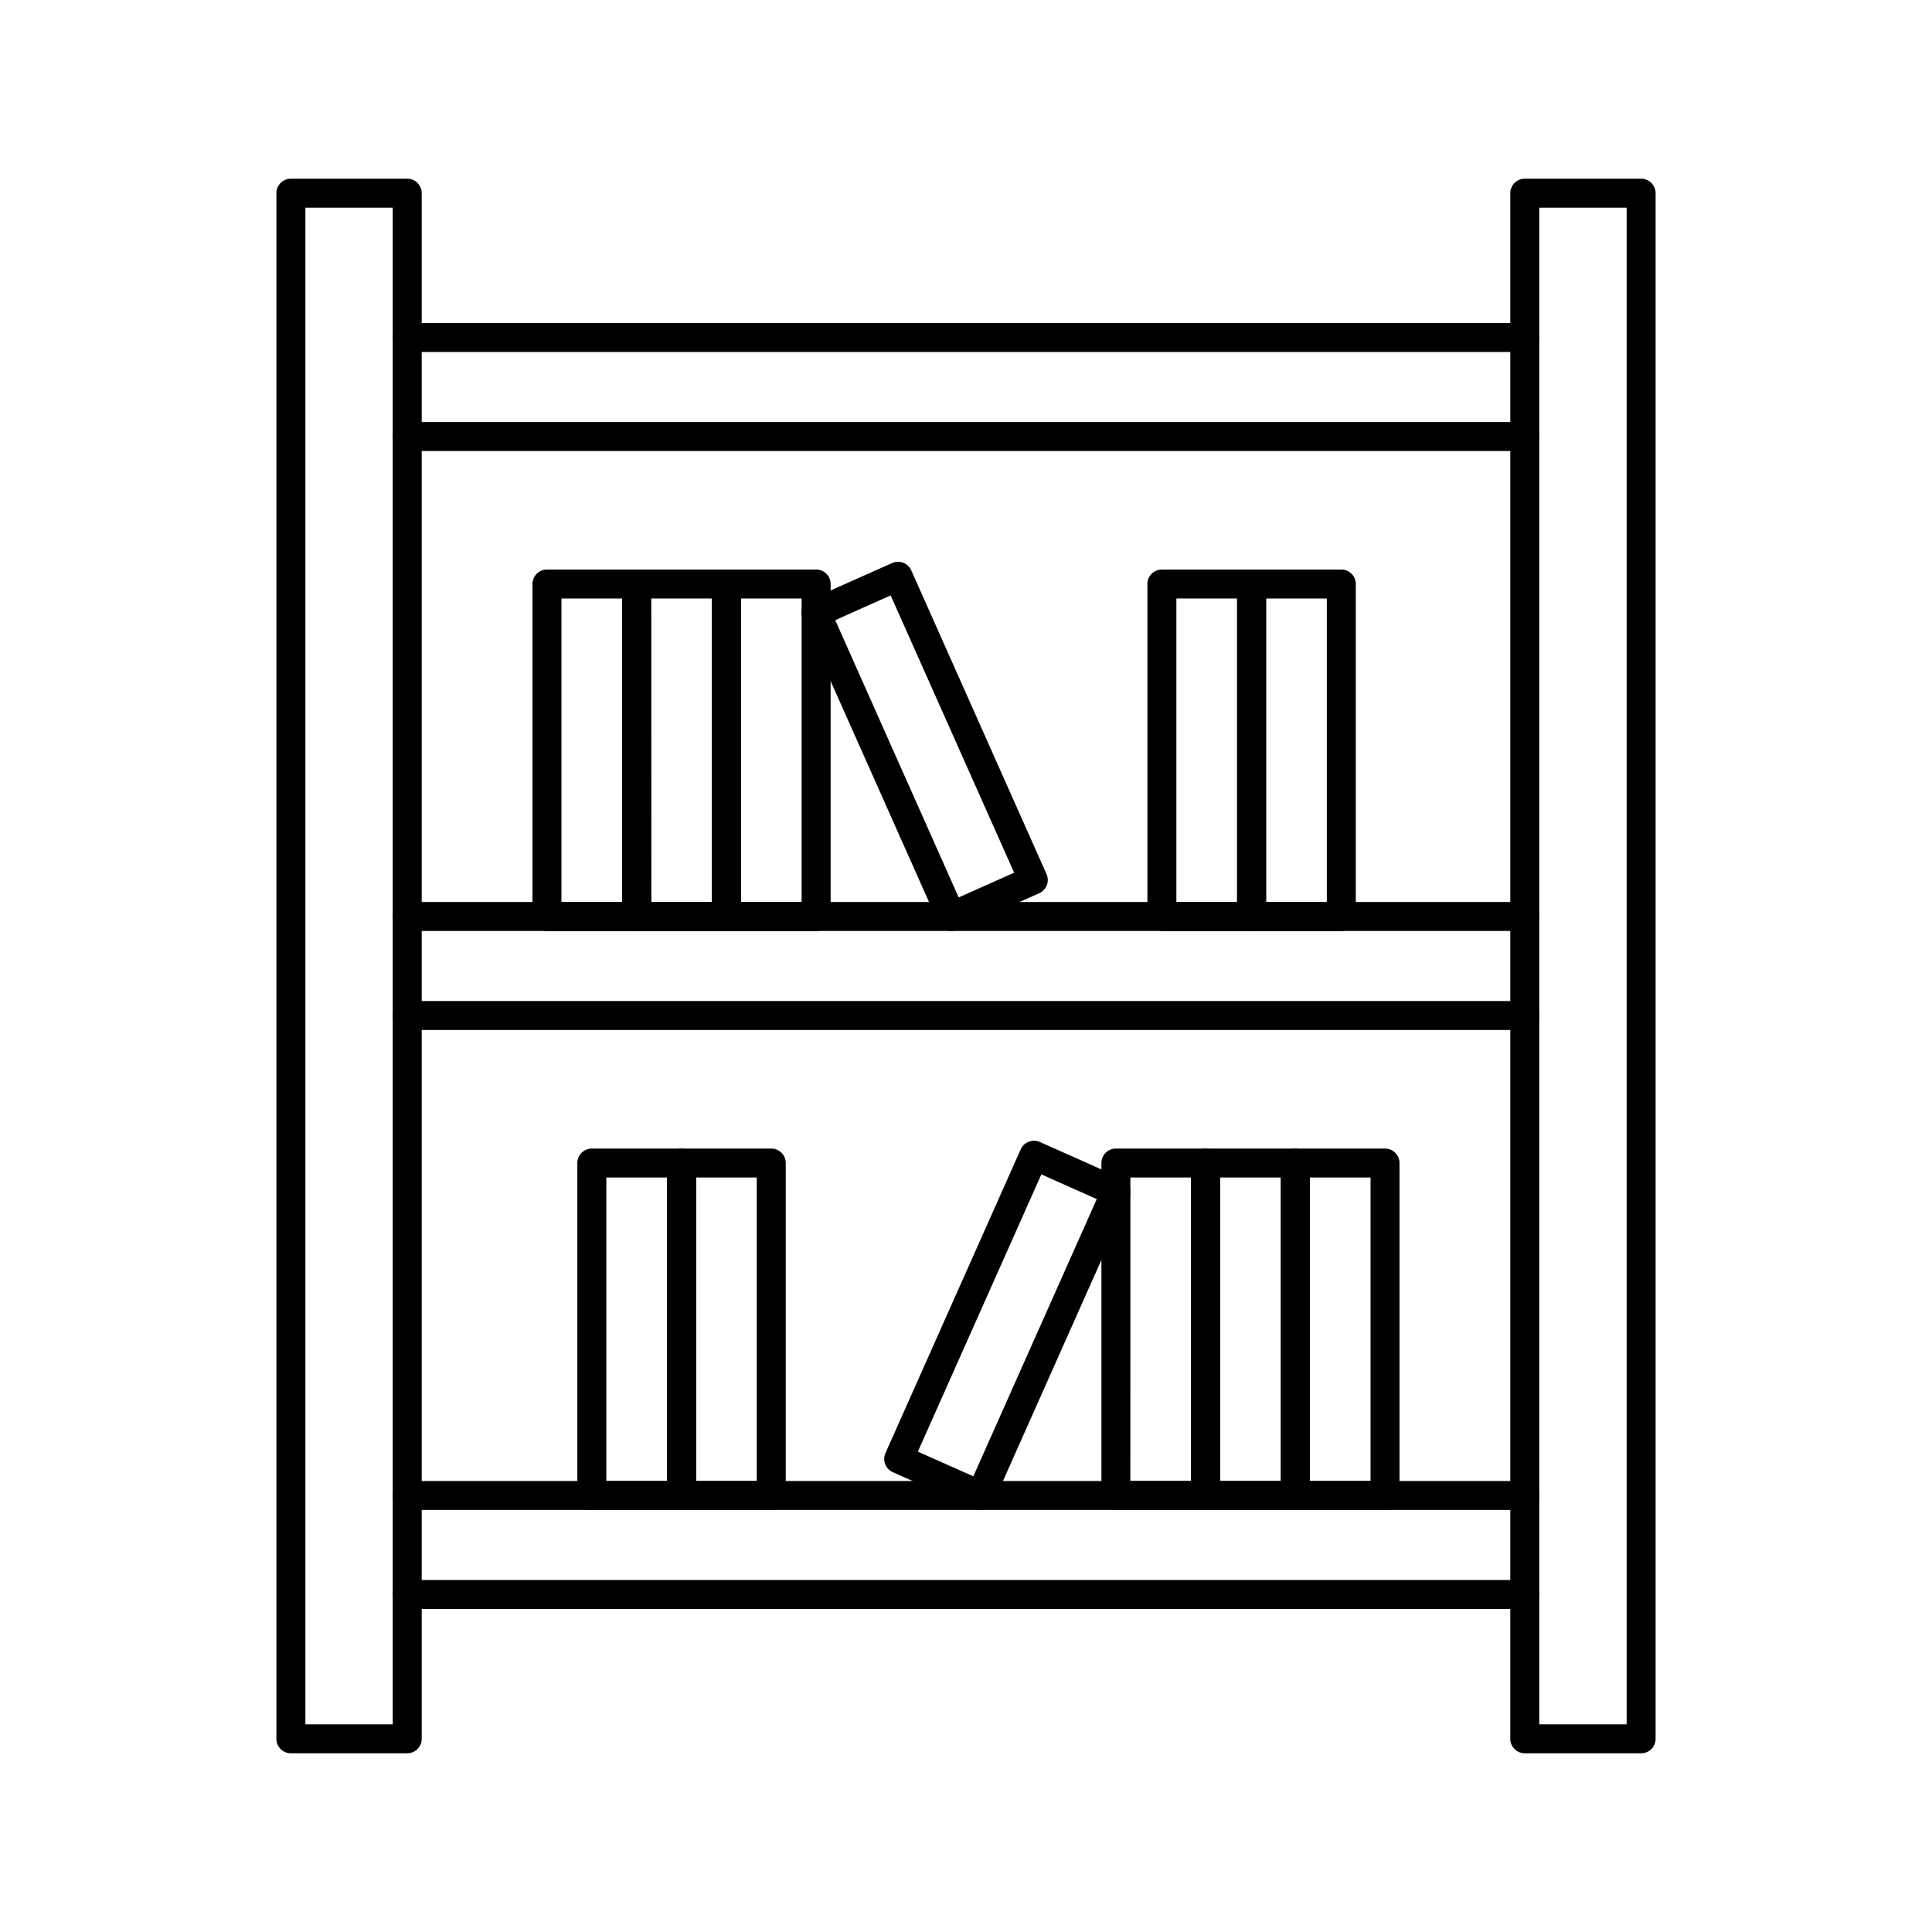
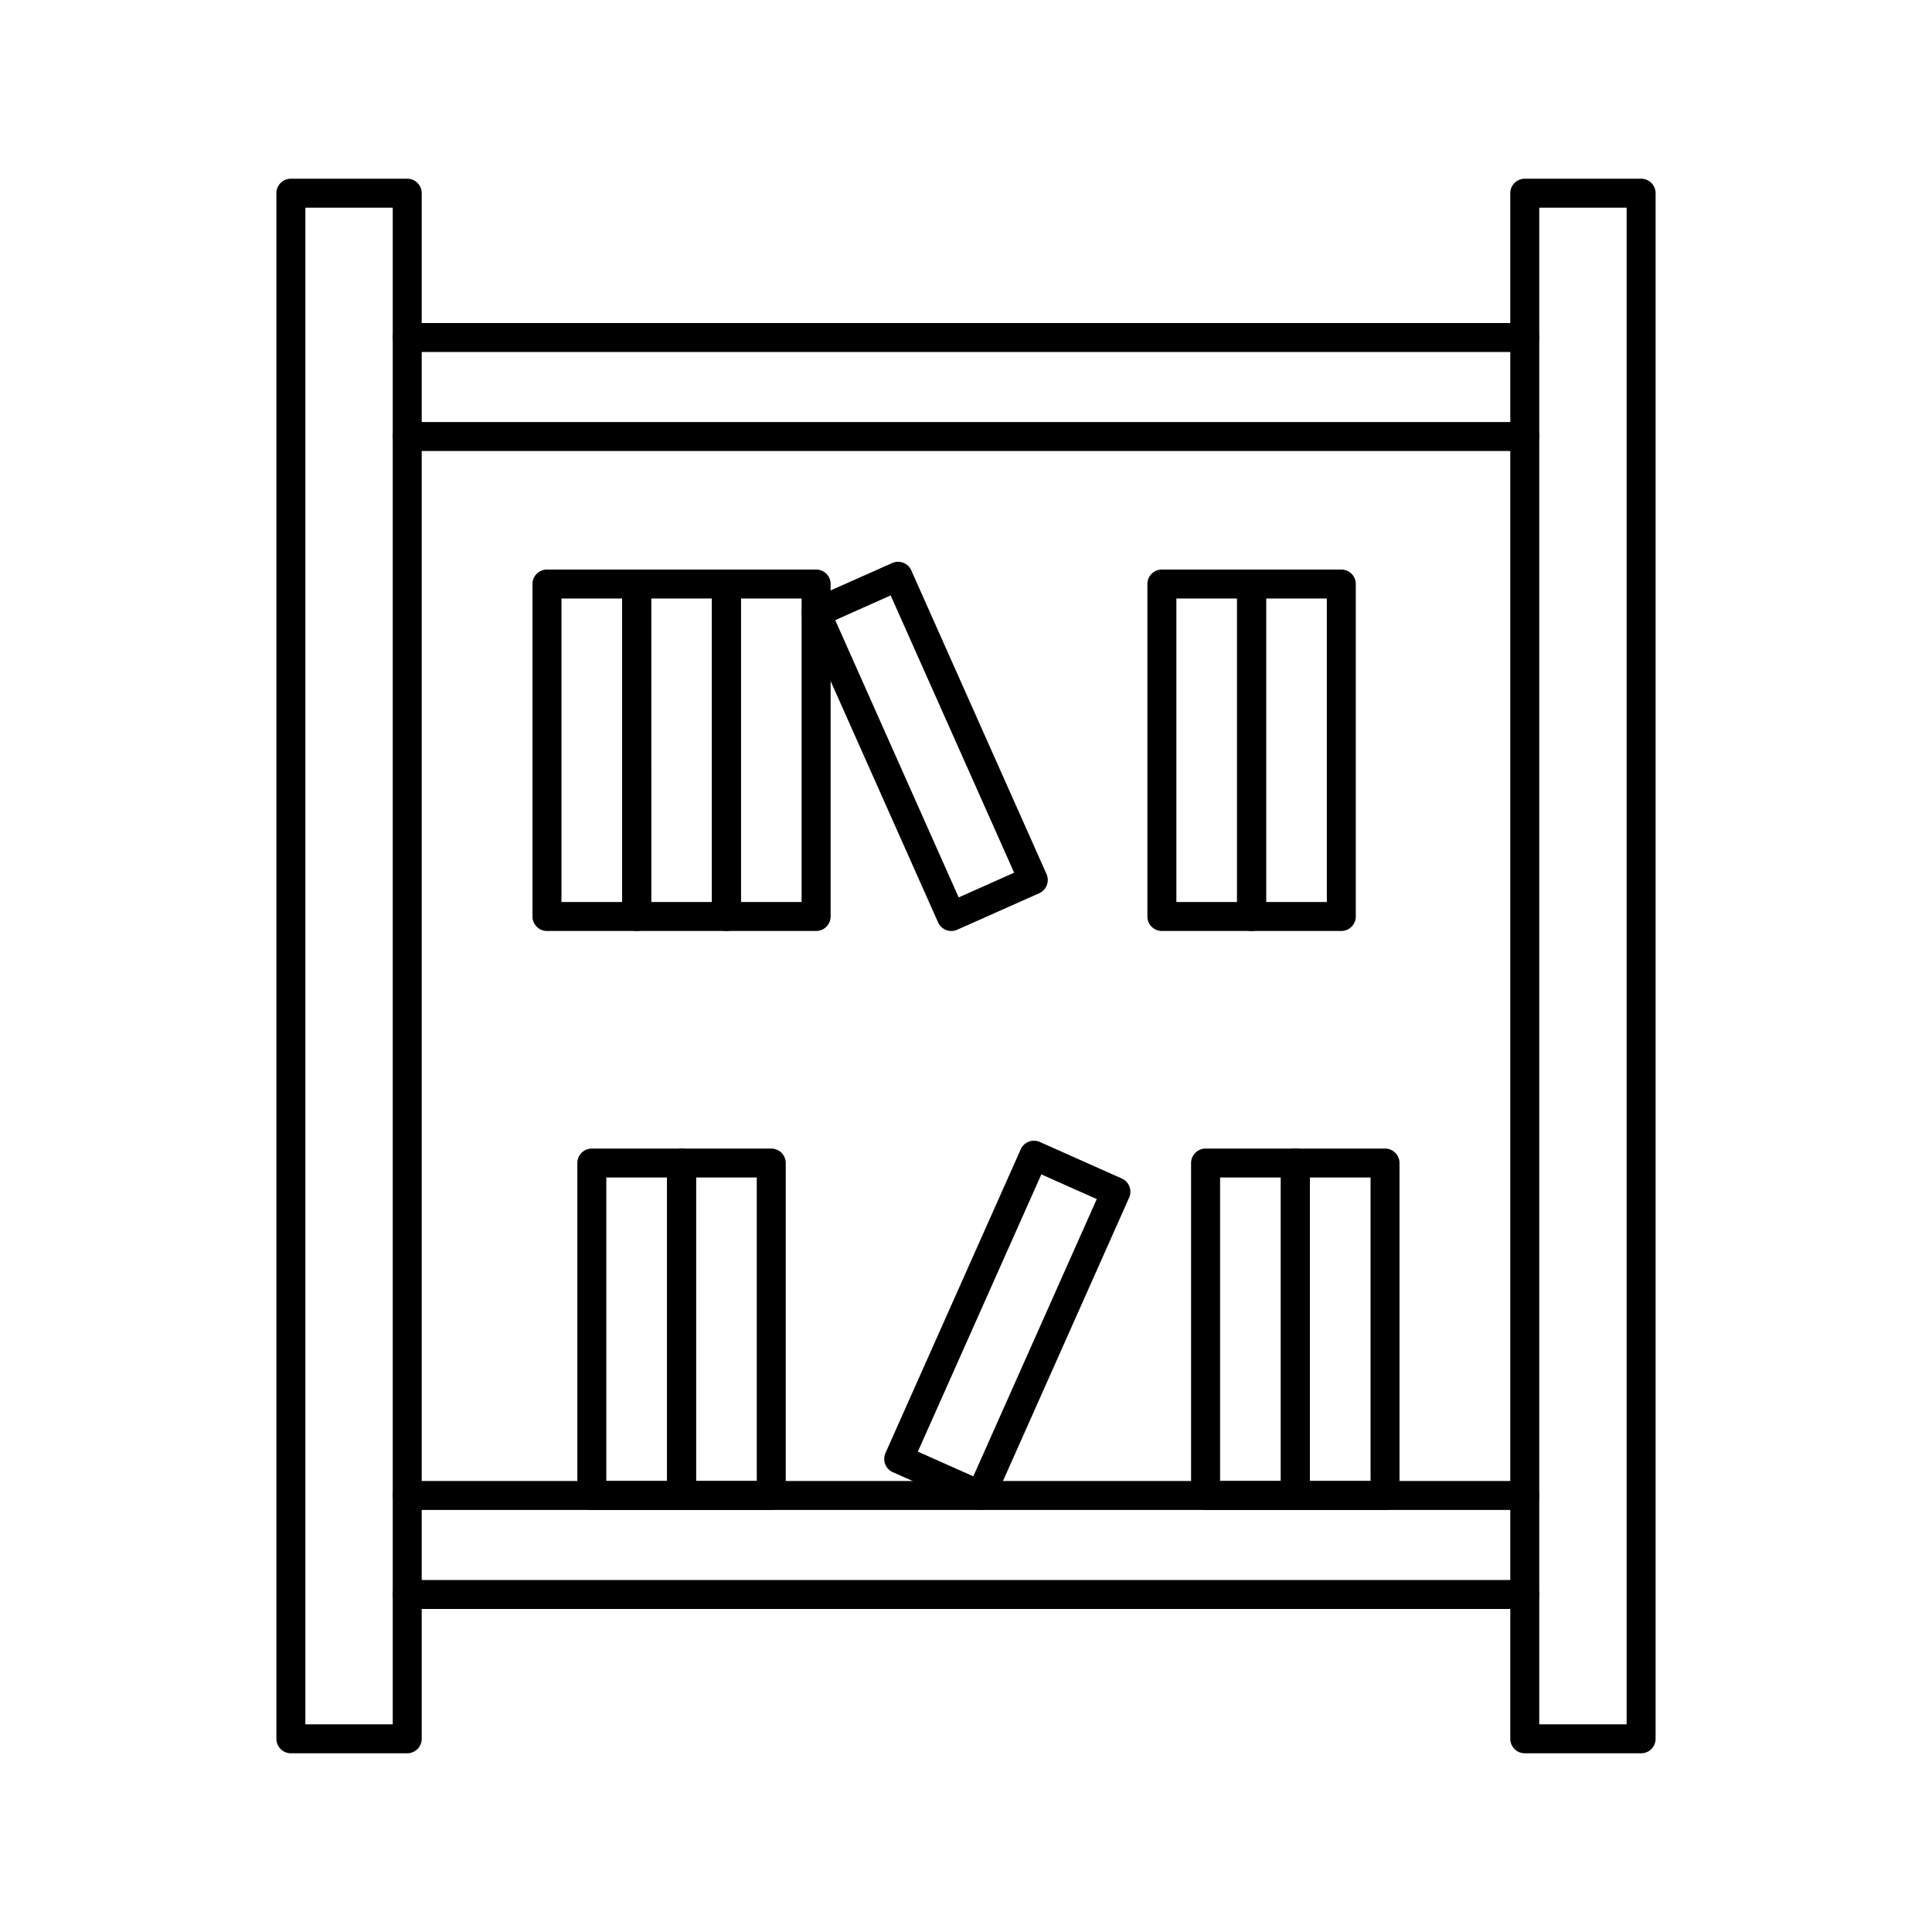
<svg xmlns="http://www.w3.org/2000/svg" id="Layer_1" data-name="Layer 1" viewBox="0 0 1000 1000">
  <path d="M210.78,907.5H150.56a7.5,7.5,0,0,1-7.5-7.5V100a7.5,7.5,0,0,1,7.5-7.5h60.22a7.5,7.5,0,0,1,7.5,7.5V900A7.5,7.5,0,0,1,210.78,907.5Zm-52.72-15h45.22v-785H158.06Z" />
  <path d="M849.44,907.5H789.22a7.5,7.5,0,0,1-7.5-7.5V100a7.5,7.5,0,0,1,7.5-7.5h60.22a7.5,7.5,0,0,1,7.5,7.5V900A7.5,7.5,0,0,1,849.44,907.5Zm-52.72-15h45.22v-785H796.72Z" />
  <path d="M789.22,233.45H210.78a7.5,7.5,0,0,1,0-15H789.22a7.5,7.5,0,0,1,0,15Z" />
  <path d="M789.22,182.19H210.78a7.5,7.5,0,0,1,0-15H789.22a7.5,7.5,0,0,1,0,15Z" />
  <path d="M789.22,832.81H210.78a7.5,7.5,0,1,1,0-15H789.22a7.5,7.5,0,0,1,0,15Z" />
  <path d="M789.22,781.55H210.78a7.5,7.5,0,1,1,0-15H789.22a7.5,7.5,0,0,1,0,15Z" />
-   <path d="M789.22,533.13H210.78a7.5,7.5,0,1,1,0-15H789.22a7.5,7.5,0,0,1,0,15Z" />
-   <path d="M789.22,481.87H210.78a7.5,7.5,0,1,1,0-15H789.22a7.5,7.5,0,0,1,0,15Z" />
  <path d="M329.54,481.87H283.11a7.5,7.5,0,0,1-7.5-7.5V302.29a7.5,7.5,0,0,1,7.5-7.5h46.43a7.5,7.5,0,0,1,7.5,7.5V474.37A7.5,7.5,0,0,1,329.54,481.87Zm-38.93-15H322V309.79H290.61Z" />
  <path d="M376,481.87H329.54a7.5,7.5,0,0,1-7.5-7.5V302.29a7.5,7.5,0,0,1,7.5-7.5H376a7.5,7.5,0,0,1,7.5,7.5V474.37A7.5,7.5,0,0,1,376,481.87Zm-38.94-15h31.44V309.79H337Z" />
  <path d="M647.82,481.87H601.39a7.5,7.5,0,0,1-7.5-7.5V302.29a7.5,7.5,0,0,1,7.5-7.5h46.43a7.5,7.5,0,0,1,7.5,7.5V474.37A7.5,7.5,0,0,1,647.82,481.87Zm-38.93-15h31.43V309.79H608.89Z" />
  <path d="M694.26,481.87H647.82a7.5,7.5,0,0,1-7.5-7.5V302.29a7.5,7.5,0,0,1,7.5-7.5h46.44a7.5,7.5,0,0,1,7.5,7.5V474.37A7.5,7.5,0,0,1,694.26,481.87Zm-38.94-15h31.44V309.79H655.32Z" />
  <path d="M422.41,481.87H376a7.5,7.5,0,0,1-7.5-7.5V302.29a7.5,7.5,0,0,1,7.5-7.5h46.43a7.5,7.5,0,0,1,7.5,7.5V474.37A7.5,7.5,0,0,1,422.41,481.87Zm-38.93-15h31.43V309.79H383.48Z" />
  <path d="M492.41,481.87a7.5,7.5,0,0,1-6.86-4.45l-70-157.2a7.51,7.51,0,0,1,3.8-9.91l42.42-18.88a7.5,7.5,0,0,1,9.91,3.8l70,157.2a7.52,7.52,0,0,1-3.8,9.91l-42.42,18.88A7.51,7.51,0,0,1,492.41,481.87ZM432.32,321l63.89,143.5,28.71-12.79L461,308.18Z" />
  <path d="M352.76,781.55H306.33a7.5,7.5,0,0,1-7.5-7.5V602a7.5,7.5,0,0,1,7.5-7.5h46.43a7.5,7.5,0,0,1,7.5,7.5V774.05A7.5,7.5,0,0,1,352.76,781.55Zm-38.93-15h31.43V609.46H313.83Z" />
  <path d="M399.2,781.55H352.76a7.5,7.5,0,0,1-7.5-7.5V602a7.5,7.5,0,0,1,7.5-7.5H399.2a7.5,7.5,0,0,1,7.5,7.5V774.05A7.5,7.5,0,0,1,399.2,781.55Zm-38.94-15H391.7V609.46H360.26Z" />
  <path d="M716.89,781.55H670.46a7.5,7.5,0,0,1-7.5-7.5V602a7.5,7.5,0,0,1,7.5-7.5h46.43a7.5,7.5,0,0,1,7.5,7.5V774.05A7.5,7.5,0,0,1,716.89,781.55Zm-38.93-15h31.43V609.46H678Z" />
  <path d="M670.46,781.55H624a7.5,7.5,0,0,1-7.5-7.5V602a7.5,7.5,0,0,1,7.5-7.5h46.44A7.5,7.5,0,0,1,678,602V774.05A7.5,7.5,0,0,1,670.46,781.55Zm-38.94-15H663V609.46H631.52Z" />
-   <path d="M624,781.55H577.59a7.5,7.5,0,0,1-7.5-7.5V602a7.5,7.5,0,0,1,7.5-7.5H624a7.5,7.5,0,0,1,7.5,7.5V774.05A7.5,7.5,0,0,1,624,781.55Zm-38.93-15h31.43V609.46H585.09Z" />
  <path d="M507.59,781.55a7.54,7.54,0,0,1-3-.65L462.12,762a7.5,7.5,0,0,1-3.8-9.9l70-157.21a7.52,7.52,0,0,1,9.91-3.8L580.64,610a7.5,7.5,0,0,1,3.8,9.9l-70,157.21A7.52,7.52,0,0,1,507.59,781.55Zm-32.51-30.19,28.71,12.78,63.89-143.5L539,607.86Z" />
</svg>